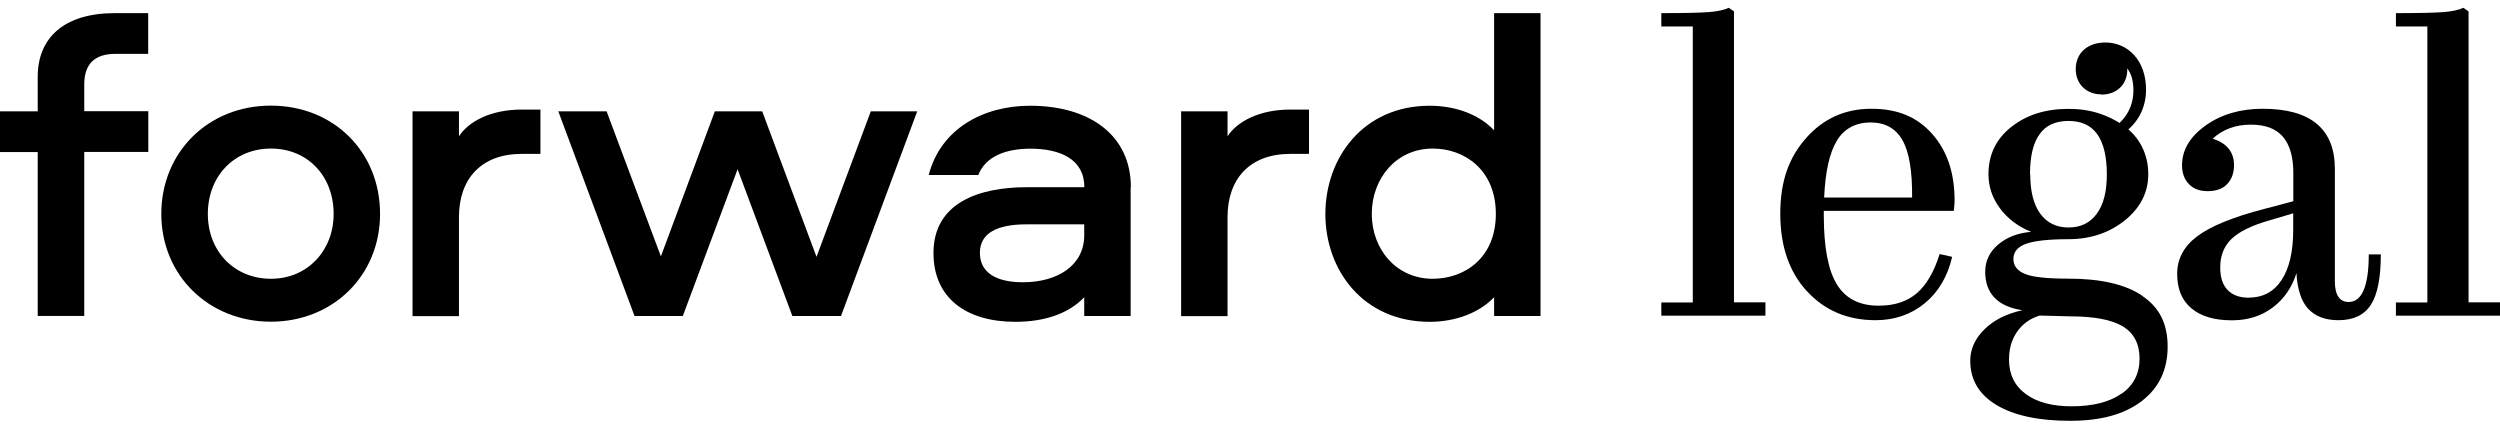
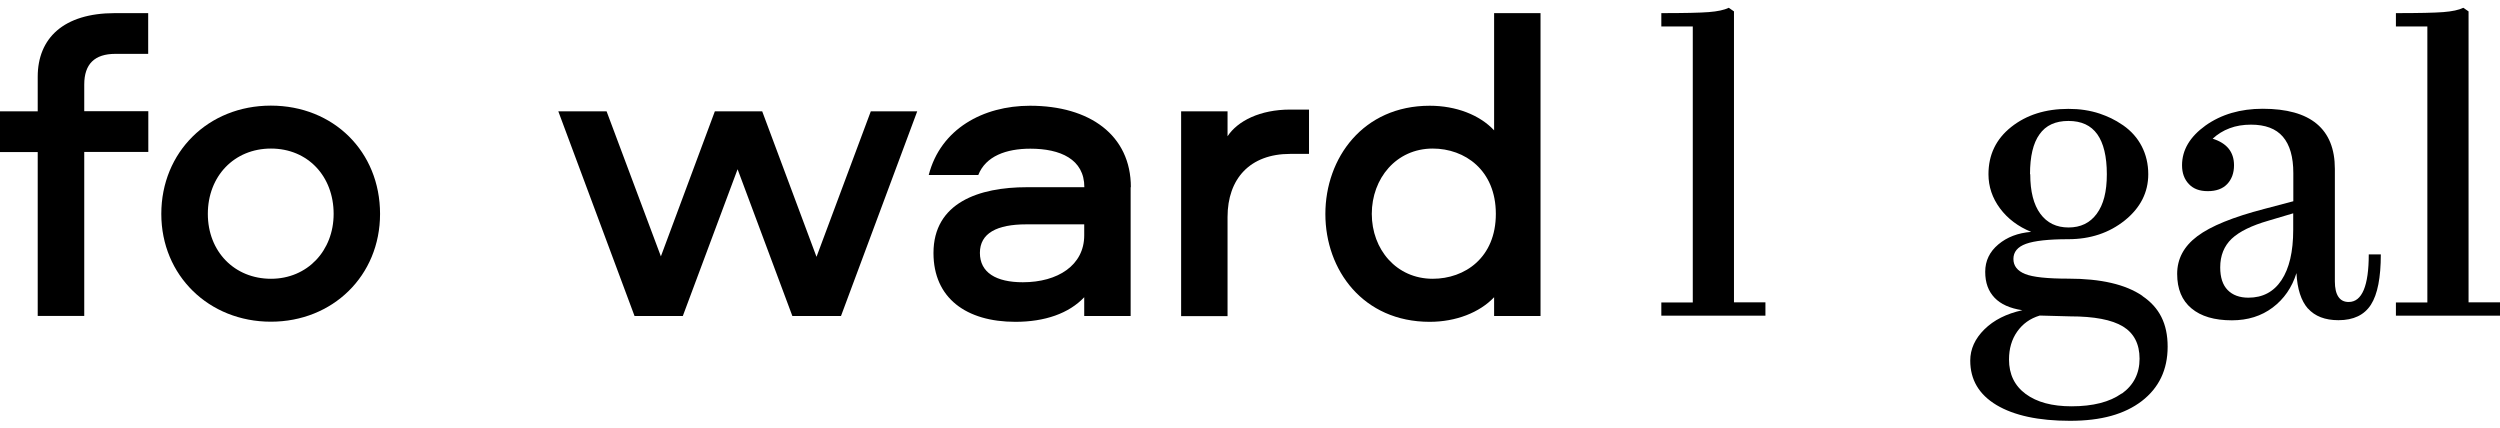
<svg xmlns="http://www.w3.org/2000/svg" width="222" height="38" viewBox="0 0 222 38" fill="none">
  <path d="M3.349 28.062V13.502H0V9.884H3.349V6.814C3.349 3.392 5.647 1.166 10.202 1.166H13.159V4.783H10.243C8.409 4.783 7.481 5.68 7.481 7.504V9.874H13.17V13.491H7.481V28.052H3.349V28.062Z" fill="black" />
  <path d="M33.749 18.994C33.749 24.486 29.545 28.567 24.052 28.567C18.56 28.567 14.324 24.476 14.324 18.994C14.324 13.512 18.487 9.379 24.052 9.379C29.617 9.379 33.749 13.47 33.749 18.994ZM29.627 18.994C29.627 15.645 27.329 13.192 24.062 13.192C20.796 13.192 18.456 15.645 18.456 18.994C18.456 22.343 20.827 24.755 24.062 24.755C27.298 24.755 29.627 22.261 29.627 18.994Z" fill="black" />
-   <path d="M40.756 9.884V12.1C41.652 10.74 43.641 9.73 46.321 9.73H47.99V13.666H46.321C42.734 13.666 40.756 15.882 40.756 19.272V28.073H36.634V9.884H40.756Z" fill="black" />
  <path d="M53.864 9.884L58.687 22.766L63.479 9.884H67.683L72.506 22.807L77.328 9.884H81.45L74.68 28.062H70.362L65.498 15.027L60.634 28.062H56.347L49.577 9.884H53.864Z" fill="black" />
  <path d="M100.401 16.614V28.062H96.279V26.393C94.919 27.836 92.776 28.578 90.168 28.578C85.809 28.578 82.893 26.475 82.893 22.467C82.893 17.994 86.943 16.624 91.189 16.624H96.29C96.29 14.13 94.146 13.203 91.498 13.203C89.354 13.203 87.53 13.862 86.871 15.542H82.471C83.522 11.451 87.293 9.39 91.467 9.39C96.764 9.39 100.422 11.997 100.422 16.634L100.401 16.614ZM96.279 19.922H91.137C88.53 19.922 87.015 20.705 87.015 22.456C87.015 24.208 88.458 25.064 90.828 25.064C93.94 25.064 96.279 23.549 96.279 20.9V19.932V19.922Z" fill="black" />
  <path d="M109.006 9.884V12.1C109.902 10.74 111.891 9.73 114.57 9.73H116.24V13.666H114.57C110.984 13.666 109.006 15.882 109.006 19.272V28.073H104.884V9.884H109.006Z" fill="black" />
  <path d="M136.799 1.166V28.062H132.677V26.393C131.389 27.753 129.286 28.578 126.958 28.578C121.042 28.578 117.693 23.982 117.693 19.004C117.693 14.027 121.042 9.39 126.958 9.39C129.297 9.39 131.399 10.204 132.677 11.575V1.166H136.799ZM127.225 13.192C123.99 13.192 121.815 15.841 121.815 18.994C121.815 22.147 124 24.755 127.225 24.755C130.07 24.755 132.831 22.889 132.831 18.994C132.831 15.099 130.07 13.192 127.225 13.192Z" fill="black" />
  <path d="M147.526 28.042V26.857H150.319V2.351H147.526V1.166C149.556 1.166 150.958 1.135 151.741 1.074C152.524 1.012 153.112 0.888 153.514 0.692L153.977 1.012V26.846H156.77V28.032H147.526V28.042Z" fill="black" />
-   <path d="M160.449 25.857C158.872 24.136 158.089 21.849 158.089 18.973C158.089 16.098 158.851 13.986 160.387 12.255C161.912 10.523 163.849 9.658 166.189 9.658C168.528 9.658 170.259 10.4 171.578 11.894C172.907 13.388 173.567 15.356 173.567 17.788C173.567 17.881 173.567 18.025 173.546 18.221C173.526 18.417 173.515 18.582 173.495 18.726H161.953V19.118C161.953 21.962 162.345 24.012 163.118 25.259C163.891 26.517 165.127 27.145 166.827 27.145C168.208 27.145 169.332 26.785 170.197 26.053C171.053 25.321 171.743 24.157 172.238 22.559L173.351 22.807C172.949 24.548 172.135 25.929 170.919 26.929C169.703 27.928 168.239 28.433 166.549 28.433C164.066 28.433 162.036 27.578 160.459 25.857H160.449ZM163.118 12.492C162.458 13.563 162.087 15.253 161.984 17.541H169.795C169.816 15.202 169.538 13.502 168.94 12.45C168.342 11.399 167.394 10.874 166.106 10.874C164.818 10.874 163.767 11.41 163.118 12.481V12.492Z" fill="black" />
  <path d="M204.946 27.403C204.338 26.712 203.998 25.661 203.926 24.25C203.524 25.538 202.813 26.558 201.813 27.31C200.813 28.062 199.608 28.444 198.196 28.444C196.64 28.444 195.445 28.093 194.6 27.382C193.755 26.681 193.332 25.661 193.332 24.322C193.332 22.982 193.93 21.869 195.125 20.973C196.32 20.076 198.299 19.272 201.071 18.551L203.647 17.871V15.367C203.647 13.934 203.338 12.863 202.72 12.141C202.102 11.42 201.154 11.069 199.886 11.069C199.196 11.069 198.557 11.172 197.99 11.389C197.413 11.605 196.918 11.915 196.485 12.316C197.104 12.512 197.578 12.801 197.897 13.192C198.217 13.584 198.381 14.079 198.381 14.676C198.381 15.367 198.175 15.923 197.773 16.346C197.372 16.768 196.795 16.974 196.053 16.974C195.311 16.974 194.775 16.768 194.373 16.346C193.971 15.923 193.765 15.377 193.765 14.676C193.765 13.316 194.466 12.141 195.857 11.142C197.258 10.152 198.948 9.658 200.927 9.658C203.05 9.658 204.657 10.101 205.729 10.997C206.801 11.894 207.336 13.223 207.336 14.996V24.991C207.336 25.589 207.44 26.043 207.646 26.352C207.852 26.661 208.151 26.816 208.563 26.816C209.16 26.816 209.604 26.455 209.902 25.744C210.201 25.022 210.346 23.971 210.346 22.59H211.417C211.417 24.641 211.129 26.135 210.541 27.052C209.954 27.97 208.996 28.433 207.656 28.433C206.461 28.433 205.564 28.083 204.946 27.393V27.403ZM197.815 25.754C198.258 26.207 198.876 26.434 199.659 26.434C200.927 26.434 201.906 25.919 202.596 24.878C203.287 23.837 203.637 22.353 203.637 20.416V18.942L201.452 19.592C199.948 20.024 198.855 20.56 198.175 21.199C197.495 21.849 197.155 22.694 197.155 23.745C197.155 24.631 197.372 25.301 197.815 25.754Z" fill="black" />
  <path d="M212.757 28.042V26.857H215.549V2.351H212.757V1.166C214.787 1.166 216.188 1.135 216.972 1.074C217.755 1.012 218.342 0.888 218.744 0.692L219.208 1.012V26.846H222V28.032H212.757V28.042Z" fill="black" />
-   <path d="M186.613 8.4C187.973 8.4 188.942 7.473 188.901 6.113V6.072C189.292 6.577 189.447 7.277 189.447 8.009C189.447 9.441 188.787 10.606 187.664 11.337L188.437 11.915C189.797 11.028 190.57 9.627 190.57 7.957C190.57 5.402 188.983 3.774 186.963 3.774C185.335 3.774 184.325 4.742 184.325 6.133C184.325 7.452 185.253 8.38 186.613 8.38V8.4Z" fill="black" />
  <path d="M190.24 26.269C188.746 25.249 186.551 24.744 183.666 24.744C181.801 24.744 180.523 24.61 179.832 24.332C179.142 24.054 178.791 23.611 178.791 22.992C178.791 22.374 179.162 21.921 179.904 21.653C180.646 21.385 181.904 21.241 183.666 21.241C185.624 21.241 187.293 20.684 188.684 19.571C190.065 18.458 190.766 17.088 190.766 15.47C190.766 14.563 190.57 13.739 190.189 12.996C189.807 12.255 189.261 11.636 188.54 11.131C187.746 10.585 187.159 10.338 186.458 10.091C186.026 9.946 185.582 9.843 185.119 9.771C184.655 9.699 184.171 9.668 183.666 9.668C181.636 9.668 179.946 10.204 178.596 11.276C177.246 12.347 176.576 13.749 176.576 15.47C176.576 16.572 176.916 17.582 177.596 18.499C178.276 19.416 179.204 20.117 180.368 20.591C179.193 20.684 178.225 21.055 177.452 21.704C176.679 22.353 176.287 23.157 176.287 24.136C176.287 25.115 176.566 25.857 177.112 26.434C177.658 27.011 178.482 27.382 179.585 27.547C178.173 27.856 177.05 28.423 176.215 29.247C175.381 30.072 174.958 30.999 174.958 32.02C174.958 33.72 175.731 35.029 177.287 35.966C178.843 36.894 181.017 37.368 183.81 37.368C186.603 37.368 188.664 36.78 190.189 35.616C191.714 34.441 192.487 32.834 192.487 30.783C192.487 28.732 191.745 27.3 190.251 26.29L190.24 26.269ZM180.265 15.47C180.265 13.893 180.543 12.708 181.11 11.925C181.667 11.131 182.522 10.74 183.676 10.74C184.83 10.74 185.675 11.131 186.242 11.925C186.798 12.708 187.087 13.893 187.087 15.47C187.087 17.046 186.788 18.17 186.19 18.984C185.593 19.798 184.758 20.2 183.686 20.2C182.615 20.2 181.78 19.798 181.182 18.984C180.585 18.17 180.286 17.005 180.286 15.47H180.265ZM188.396 34.946C187.345 35.698 185.861 36.08 183.954 36.08C182.233 36.08 180.883 35.719 179.884 34.987C178.895 34.256 178.4 33.236 178.4 31.927C178.4 30.968 178.637 30.144 179.121 29.454C179.606 28.763 180.265 28.279 181.131 28.021L183.82 28.093C185.974 28.093 187.53 28.392 188.519 28.99C189.498 29.587 189.993 30.546 189.993 31.855C189.993 33.163 189.467 34.204 188.416 34.956L188.396 34.946Z" fill="black" />
</svg>